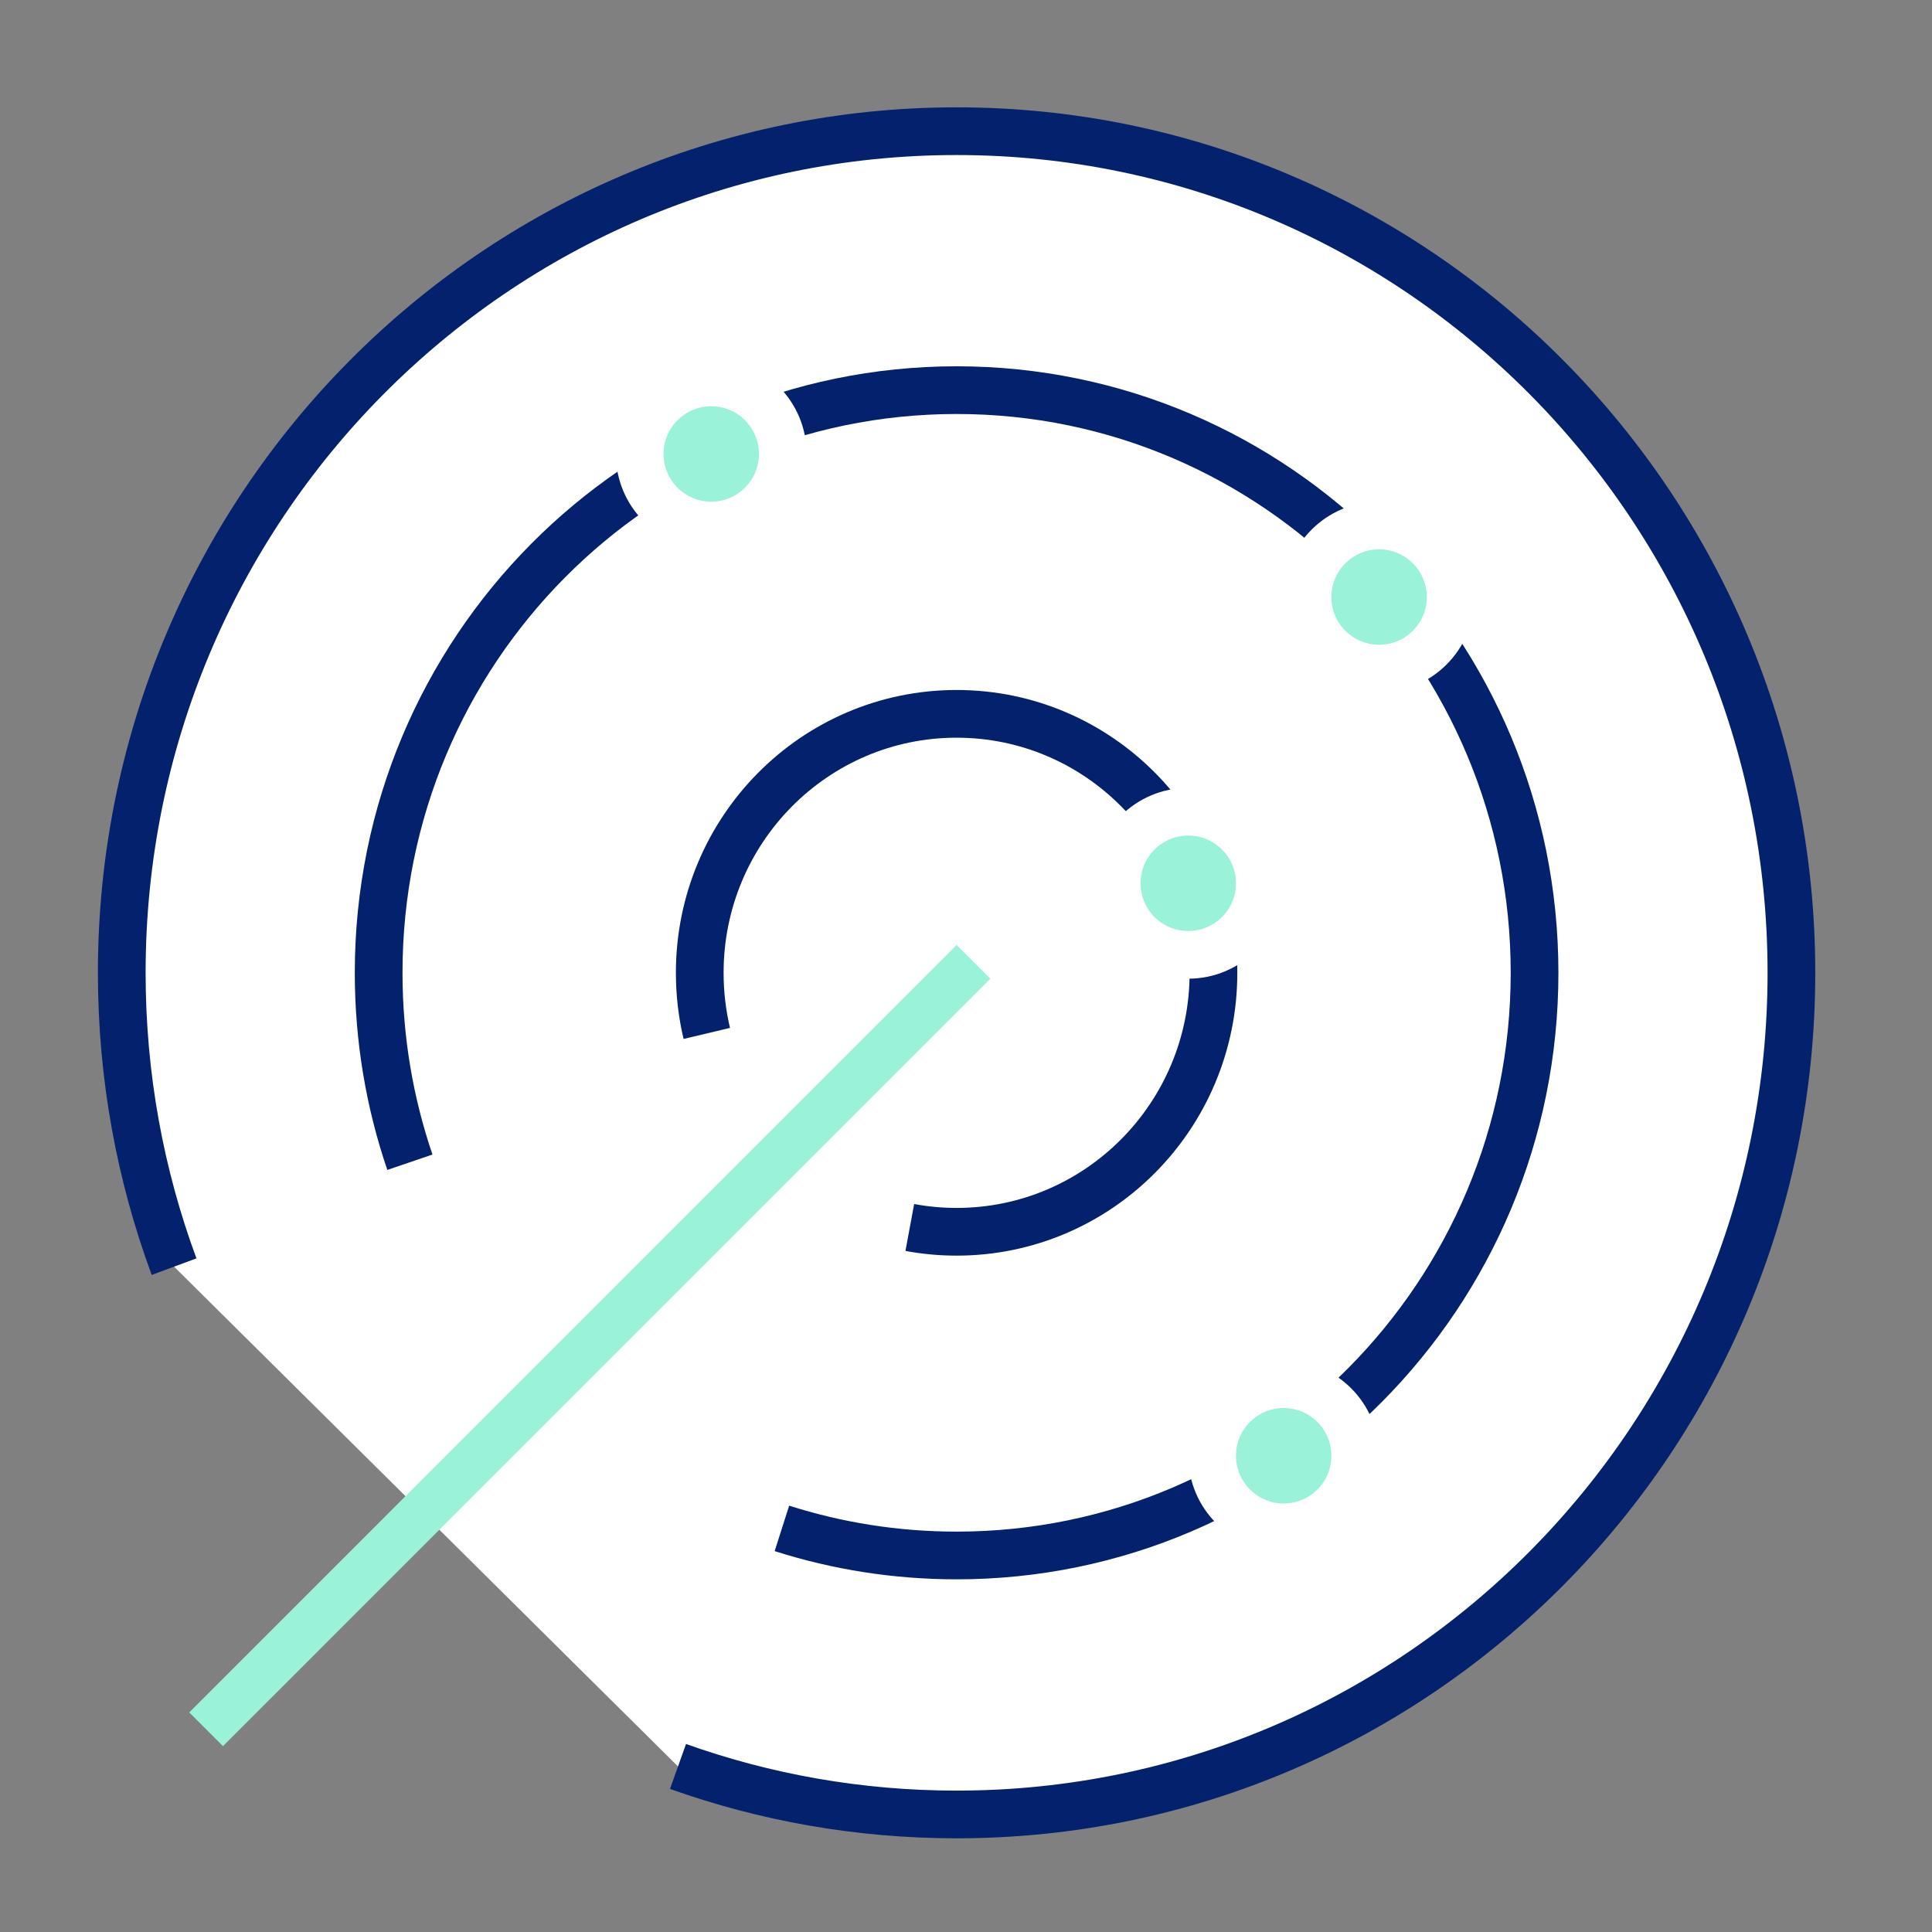
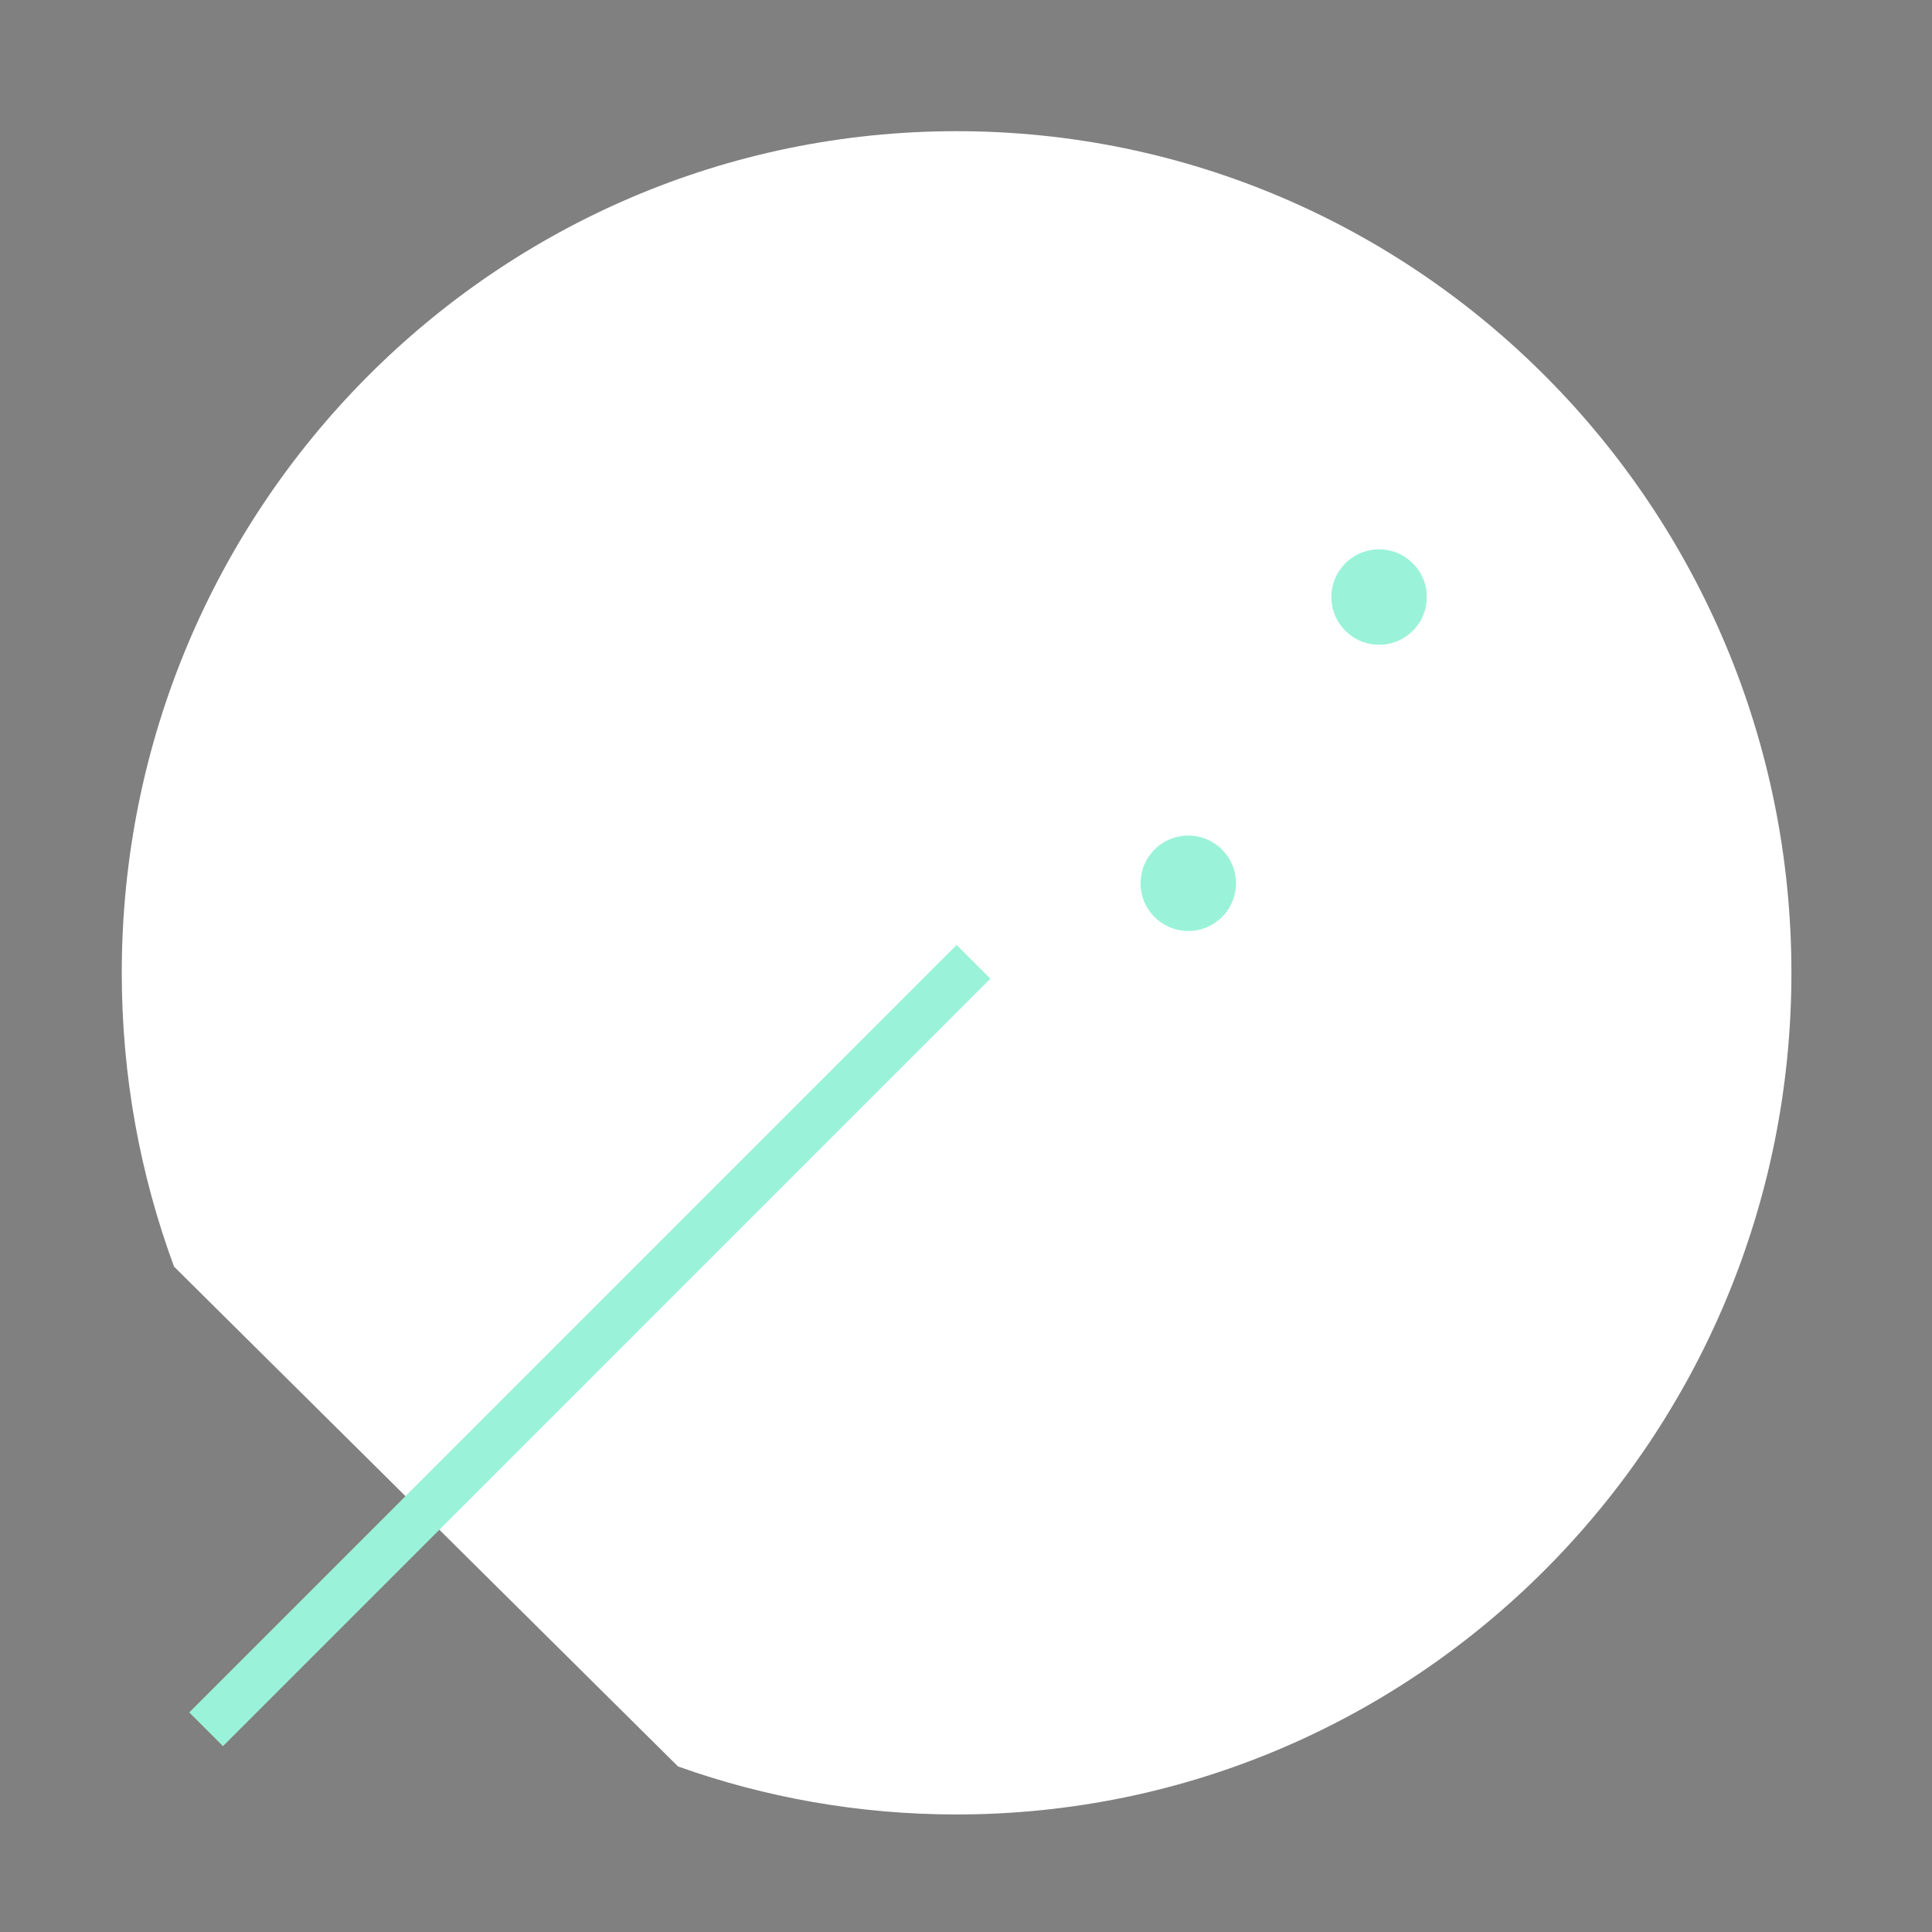
<svg xmlns="http://www.w3.org/2000/svg" width="81" height="81" viewBox="0 0 81 81" fill="none">
  <rect x="0" y="0" width="81" height="81" fill="#808080" stroke="none" />
  <path fill-rule="evenodd" clip-rule="evenodd" d="M7.298 53.105C5.88 49.27 5.105 45.119 5.105 40.786C5.105 21.298 20.776 5.5 40.105 5.5C59.435 5.5 75.106 21.298 75.106 40.786C75.106 60.273 59.435 76.072 40.105 76.072C36.01 76.072 32.079 75.362 28.426 74.059" fill="white" />
-   <path d="M7.298 53.105C5.88 49.27 5.105 45.119 5.105 40.786C5.105 21.298 20.776 5.5 40.105 5.5C59.435 5.5 75.106 21.298 75.106 40.786C75.106 60.273 59.435 76.072 40.105 76.072C36.01 76.072 32.079 75.362 28.426 74.059V74.059" stroke="#03216C" stroke-width="2" />
  <path fill-rule="evenodd" clip-rule="evenodd" d="M17.185 48.727C16.336 46.237 15.875 43.566 15.875 40.785C15.875 27.294 26.724 16.357 40.106 16.357C53.488 16.357 64.337 27.294 64.337 40.785C64.337 54.277 53.488 65.214 40.106 65.214C37.553 65.214 35.093 64.816 32.782 64.078" fill="white" />
-   <path d="M17.185 48.727C16.336 46.237 15.875 43.566 15.875 40.785C15.875 27.294 26.724 16.357 40.106 16.357C53.488 16.357 64.337 27.294 64.337 40.785C64.337 54.277 53.488 65.214 40.106 65.214C37.553 65.214 35.093 64.816 32.782 64.078V64.078" stroke="#03216C" stroke-width="2" />
-   <path fill-rule="evenodd" clip-rule="evenodd" d="M29.633 43.327C29.439 42.512 29.337 41.661 29.337 40.786C29.337 34.789 34.158 29.928 40.106 29.928C46.053 29.928 50.875 34.789 50.875 40.786C50.875 46.782 46.053 51.643 40.106 51.643C39.436 51.643 38.78 51.581 38.144 51.463" fill="white" />
-   <path d="M29.633 43.327C29.439 42.512 29.337 41.661 29.337 40.786C29.337 34.789 34.158 29.928 40.106 29.928C46.053 29.928 50.875 34.789 50.875 40.786C50.875 46.782 46.053 51.643 40.106 51.643C39.436 51.643 38.78 51.581 38.144 51.463V51.463" stroke="#03216C" stroke-width="2" />
+   <path fill-rule="evenodd" clip-rule="evenodd" d="M29.633 43.327C29.439 42.512 29.337 41.661 29.337 40.786C29.337 34.789 34.158 29.928 40.106 29.928C46.053 29.928 50.875 34.789 50.875 40.786C39.436 51.643 38.78 51.581 38.144 51.463" fill="white" />
  <path d="M9.349 71.794L40.107 41.032" stroke="#9AF3D8" stroke-width="2" stroke-linecap="square" />
-   <circle cx="29.819" cy="19.032" r="3" fill="#9AF3D8" stroke="white" stroke-width="2" />
  <circle cx="57.819" cy="25.032" r="3" fill="#9AF3D8" stroke="white" stroke-width="2" />
  <circle cx="49.819" cy="37.032" r="3" fill="#9AF3D8" stroke="white" stroke-width="2" />
-   <circle cx="53.819" cy="61.033" r="3" fill="#9AF3D8" stroke="white" stroke-width="2" />
</svg>